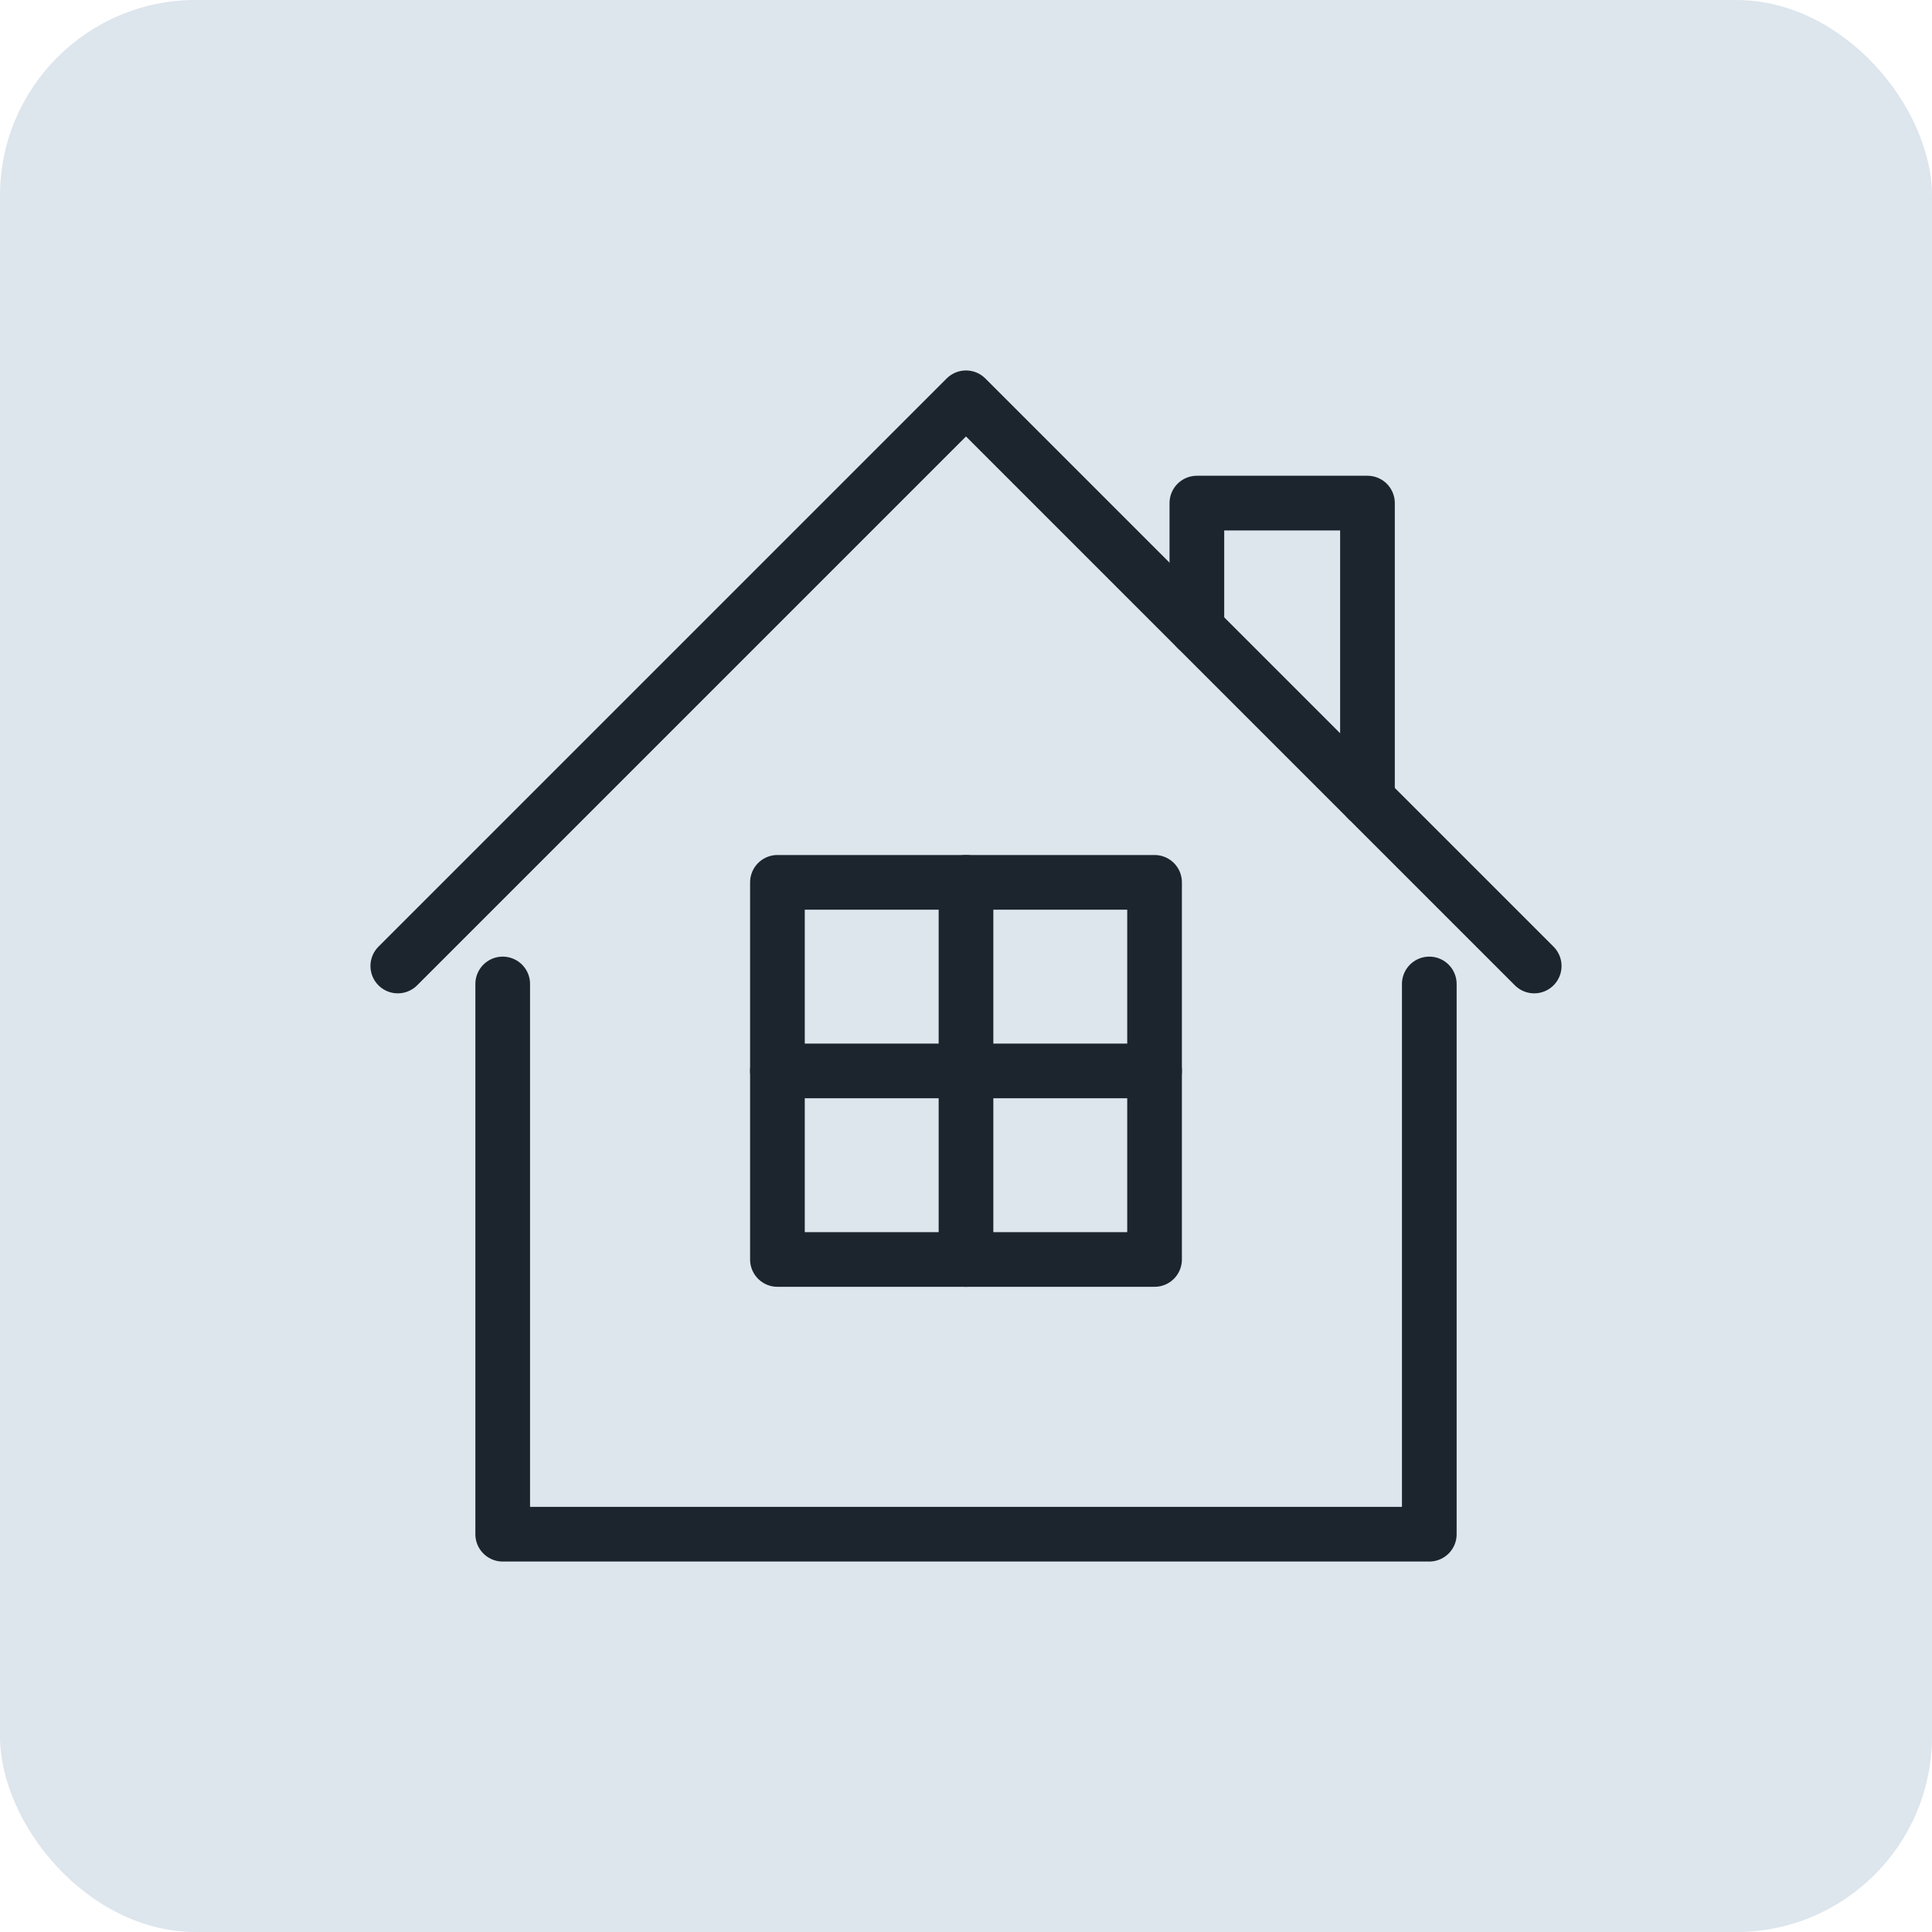
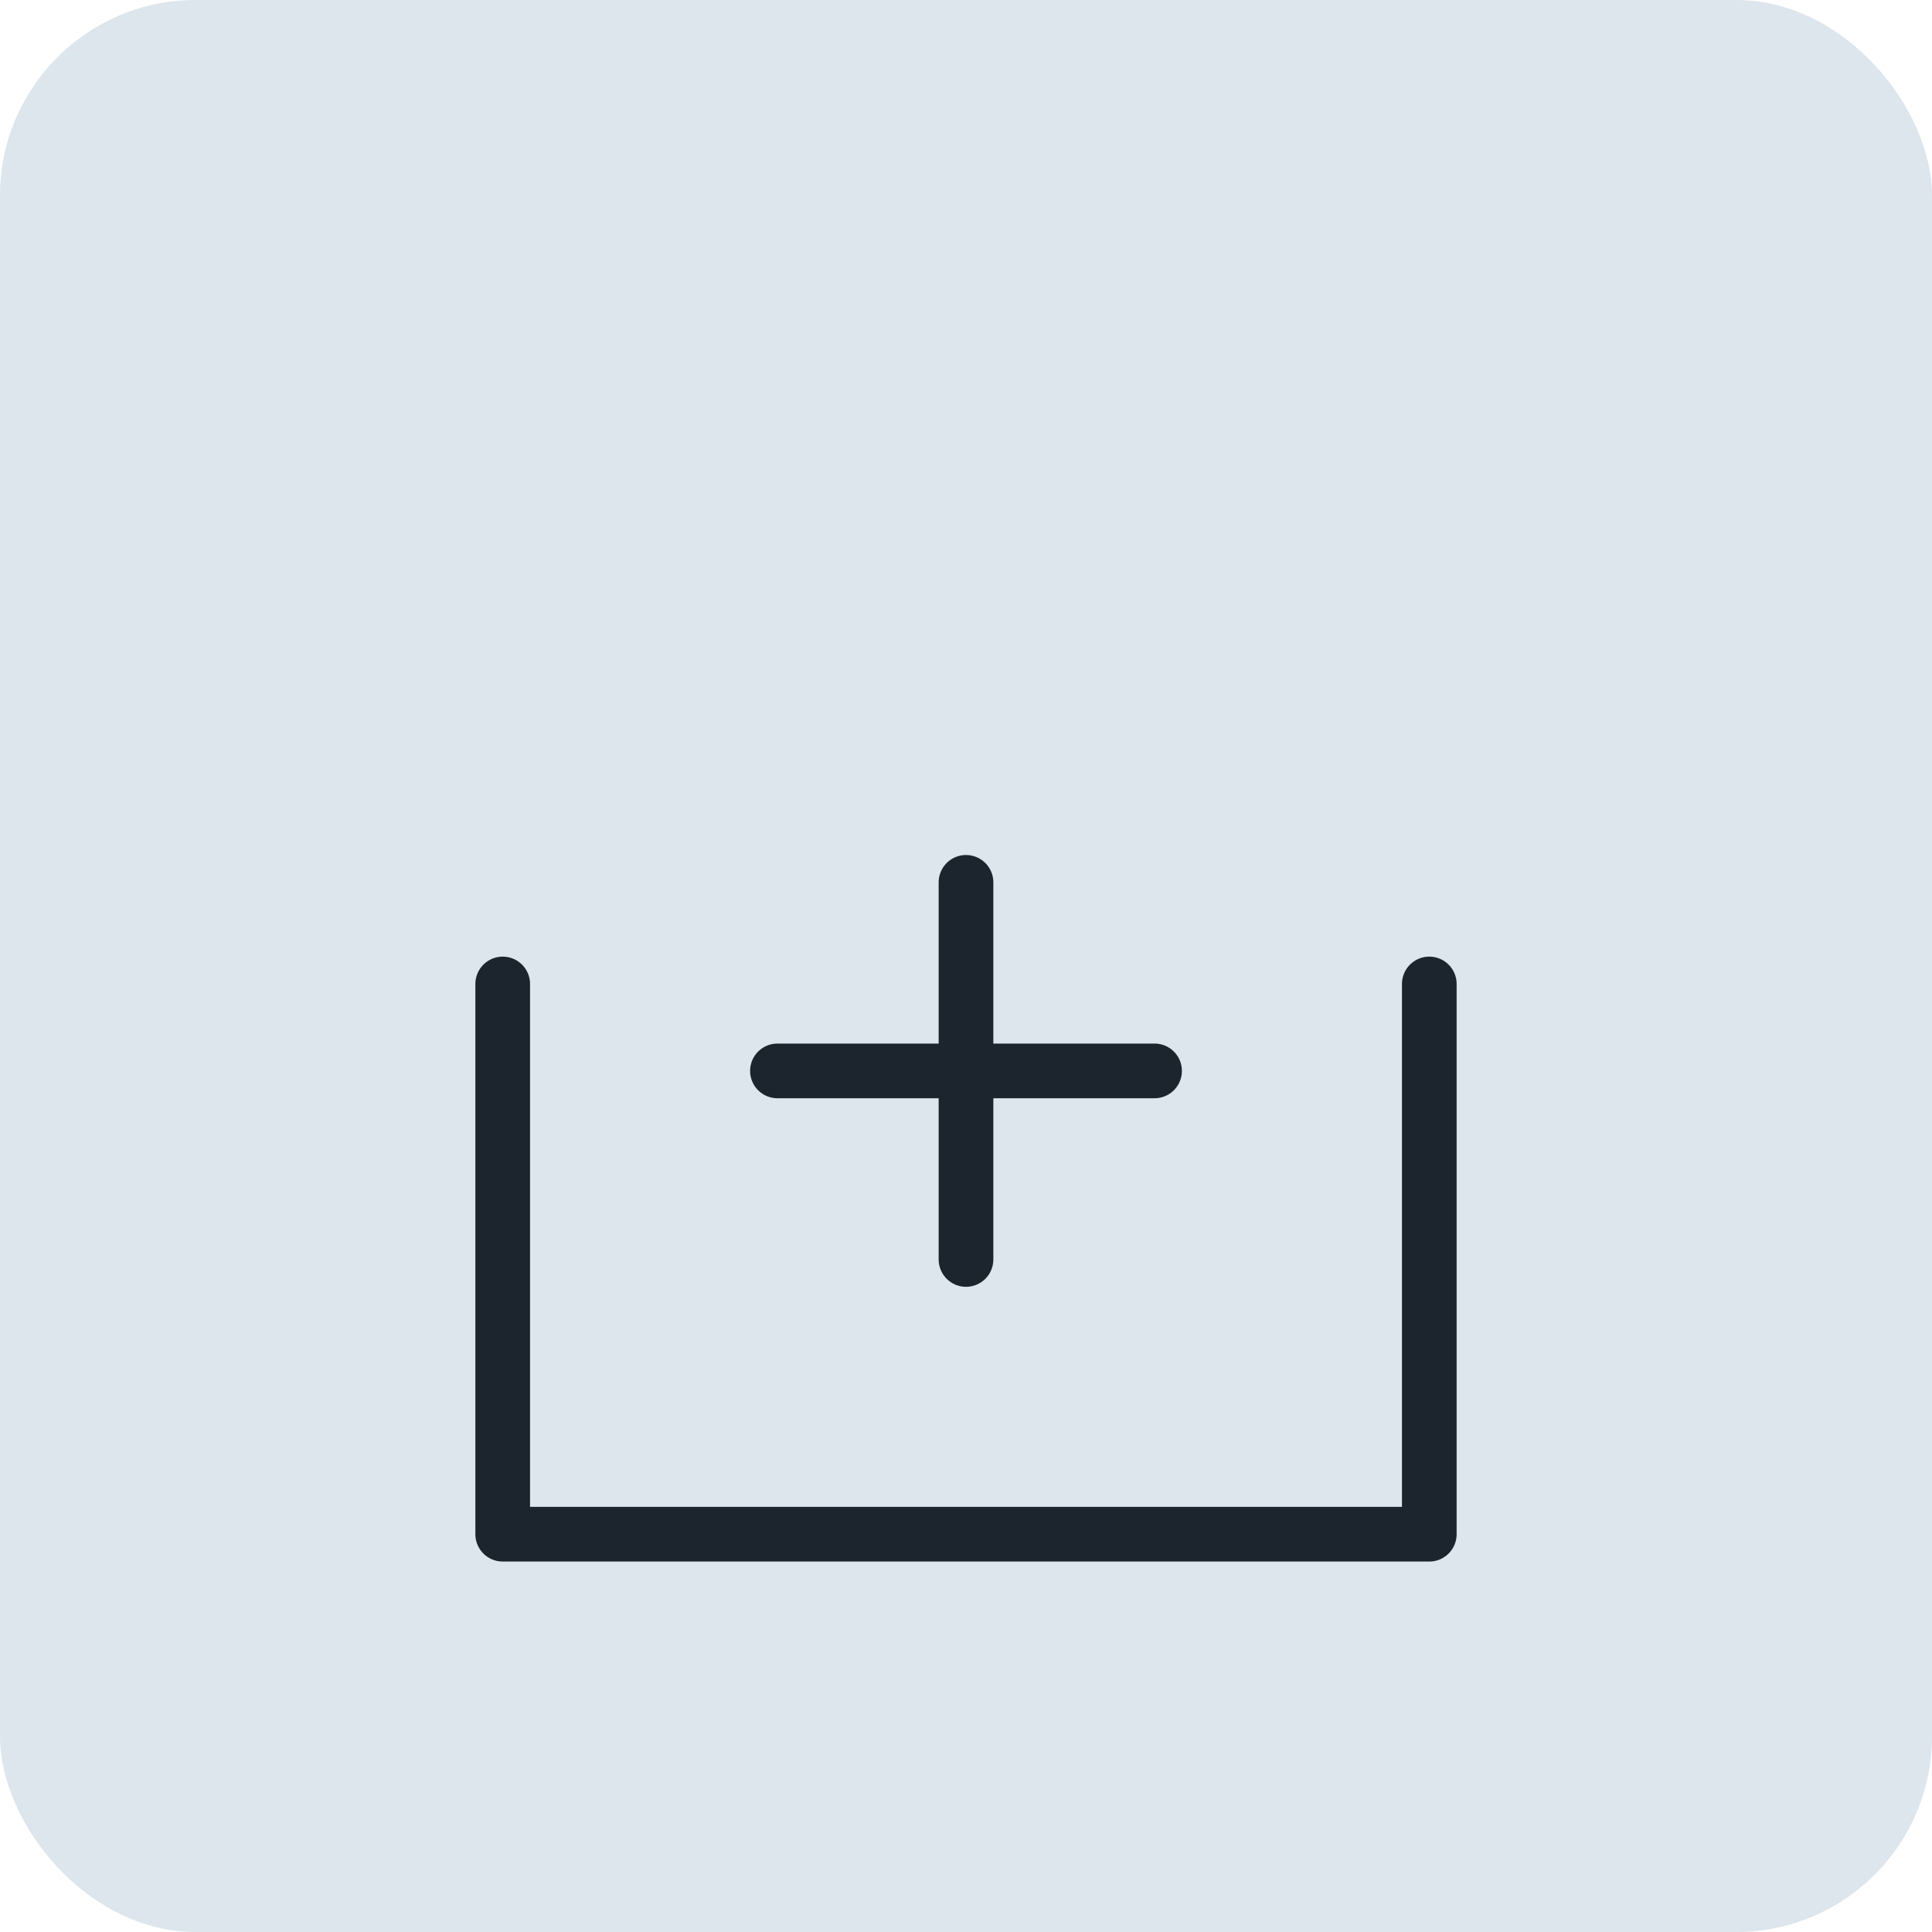
<svg xmlns="http://www.w3.org/2000/svg" id="_Слой_1" data-name=" Слой 1" viewBox="0 0 100 100">
  <defs>
    <style>.cls-1{fill:#dde5ed;}.cls-2{fill:none;stroke:#1c242d;stroke-linecap:round;stroke-linejoin:round;stroke-width:2.83px;}</style>
  </defs>
  <rect class="cls-1" width="100" height="100" rx="10.13" />
  <polyline class="cls-2" points="73.98 50.93 73.98 79.41 26.02 79.41 26.02 50.93" />
-   <polyline class="cls-2" points="61.95 32.54 61.95 26.04 70.78 26.04 70.78 41.37" />
-   <rect class="cls-2" x="40.24" y="45.67" width="19.52" height="19.52" />
-   <polyline class="cls-2" points="20.59 50 50 20.59 79.41 50" />
  <line class="cls-2" x1="50" y1="45.67" x2="50" y2="65.19" />
  <line class="cls-2" x1="59.76" y1="55.43" x2="40.24" y2="55.43" />
</svg>